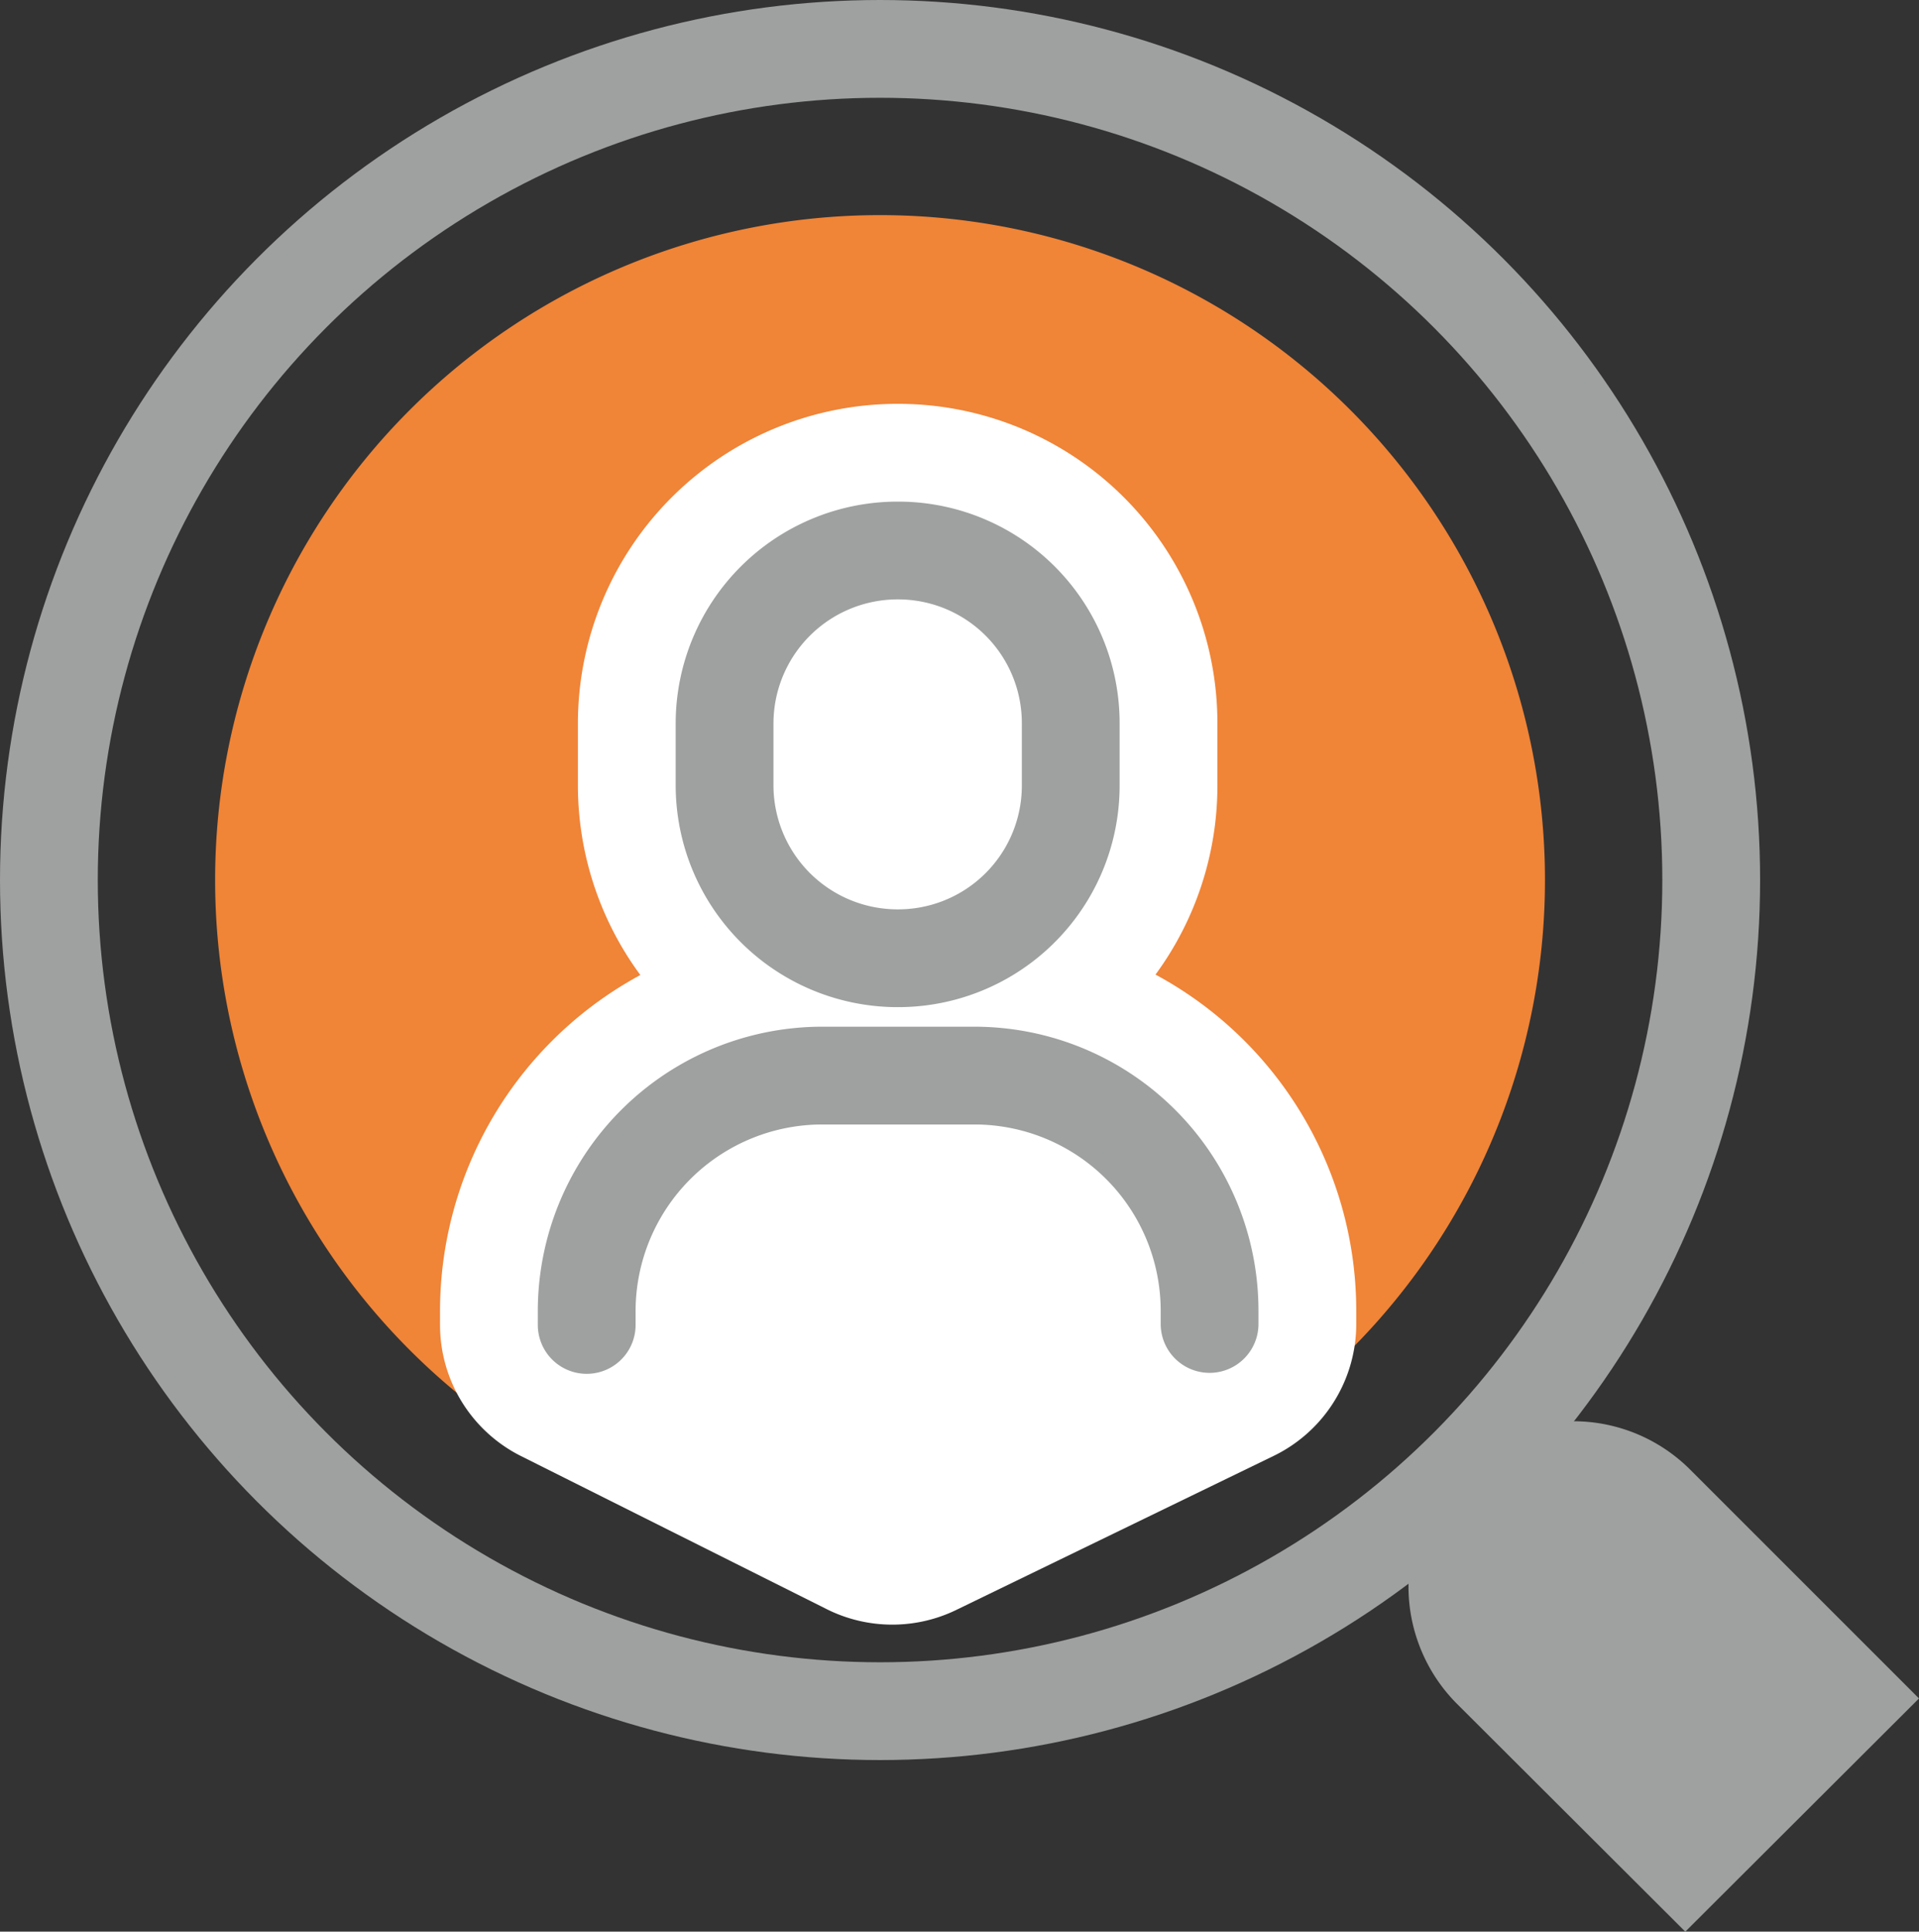
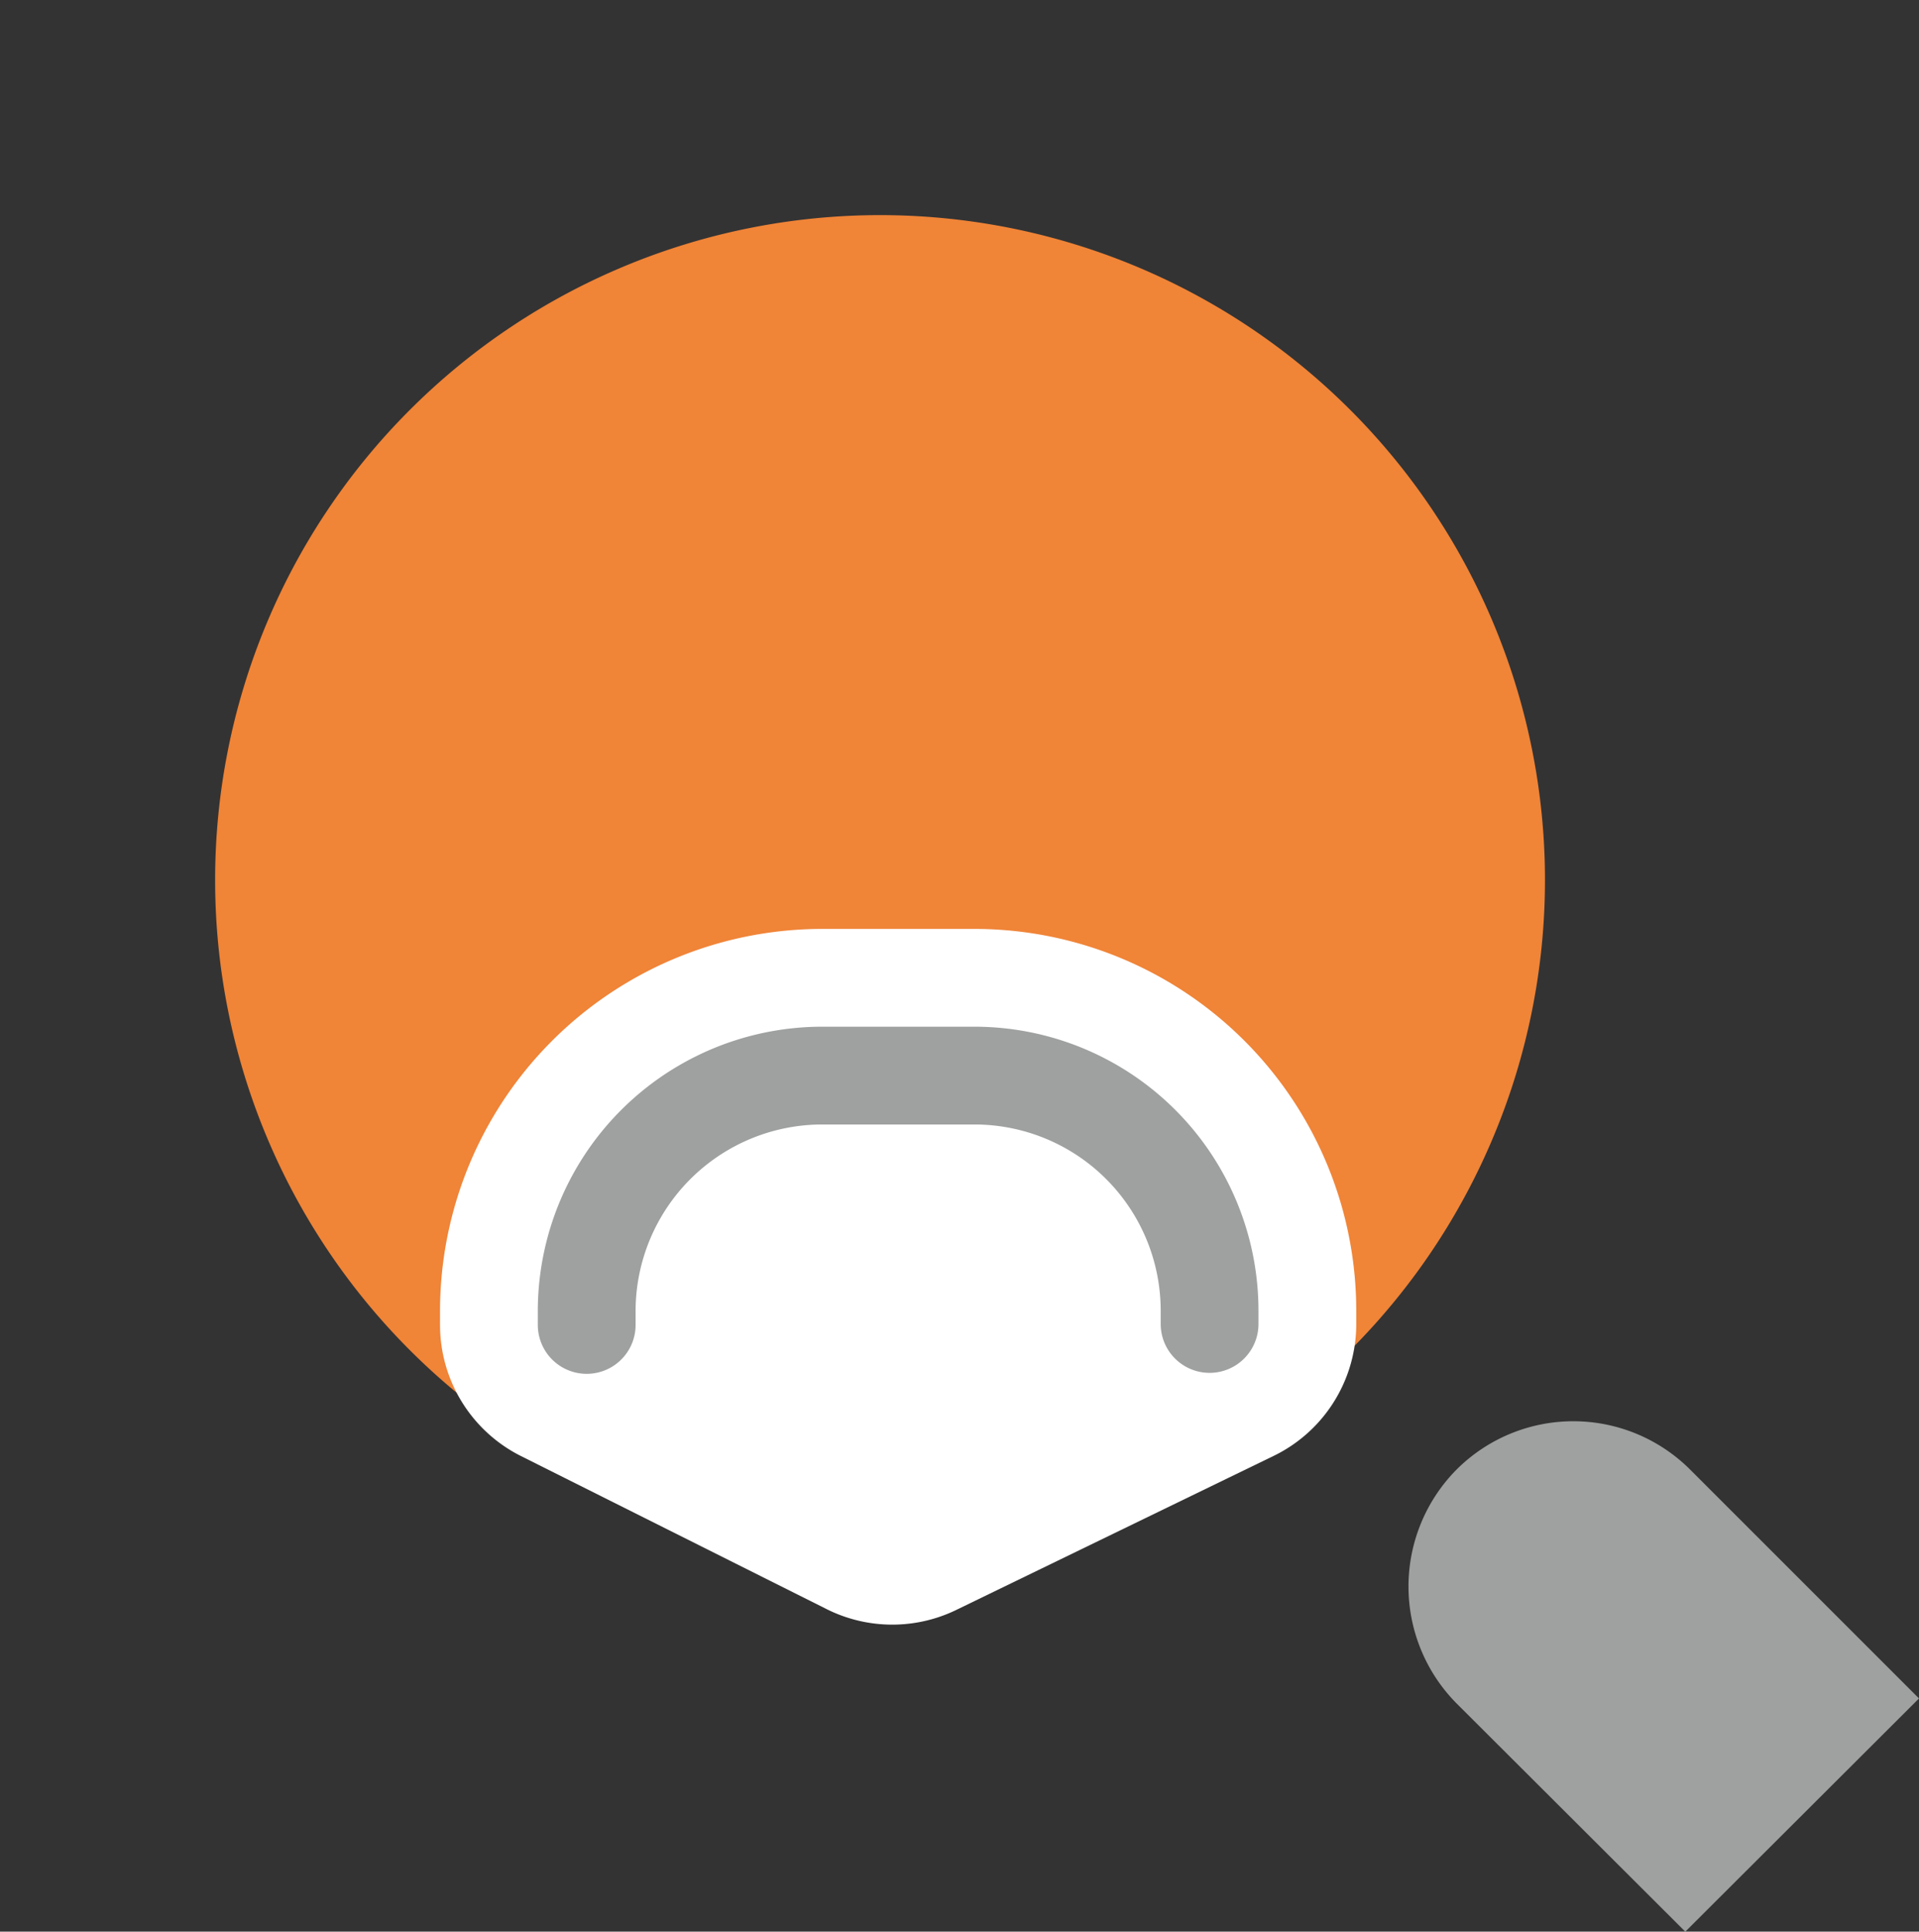
<svg xmlns="http://www.w3.org/2000/svg" width="39.25" height="39.51" viewBox="0 0 39.25 39.51">
  <rect x="0" y="0" width="39.25" height="39.51" fill="#333333" stroke="none" />
  <g>
    <path d="M31.6,18A13.6,13.6,0,1,1,18,4.4,13.6,13.6,0,0,1,31.6,18Z" style="fill: #f08437" />
-     <circle cx="18" cy="18" r="17" style="fill: none;stroke: #9fa0a0;stroke-linecap: round;stroke-linejoin: round;stroke-width: 2px" />
-     <path d="M21.9,16.06a3.53,3.53,0,0,1-3.54,3.54h0a3.54,3.54,0,0,1-3.54-3.54V14.79a3.54,3.54,0,0,1,3.54-3.53h0a3.53,3.53,0,0,1,3.54,3.53Z" style="fill: #fff;stroke: #fff;stroke-linecap: round;stroke-linejoin: round;stroke-width: 6px" />
    <path d="M12,27.1v-.26A4.82,4.82,0,0,1,16.8,22h3.13a4.81,4.81,0,0,1,4.81,4.82v.26l-6.49,3.15Z" style="fill: #fff;stroke: #fff;stroke-linecap: round;stroke-linejoin: round;stroke-width: 6px" />
-     <path d="M21.9,16.06a3.53,3.53,0,0,1-3.54,3.54h0a3.54,3.54,0,0,1-3.54-3.54V14.79a3.54,3.54,0,0,1,3.54-3.53h0a3.53,3.53,0,0,1,3.54,3.53Z" style="fill: none;stroke: #9fa0a0;stroke-linecap: round;stroke-linejoin: round;stroke-width: 2px" />
    <path d="M12,27.1v-.26A4.82,4.82,0,0,1,16.8,22h3.13a4.81,4.81,0,0,1,4.81,4.82v.26" style="fill: none;stroke: #9fa0a0;stroke-linecap: round;stroke-linejoin: round;stroke-width: 2px" />
    <path d="M34.47,39.51l-4.68-4.67a3.4,3.4,0,0,1,0-4.78h0a3.38,3.38,0,0,1,4.78,0l4.68,4.68Z" style="fill: #9fa0a0" />
  </g>
</svg>